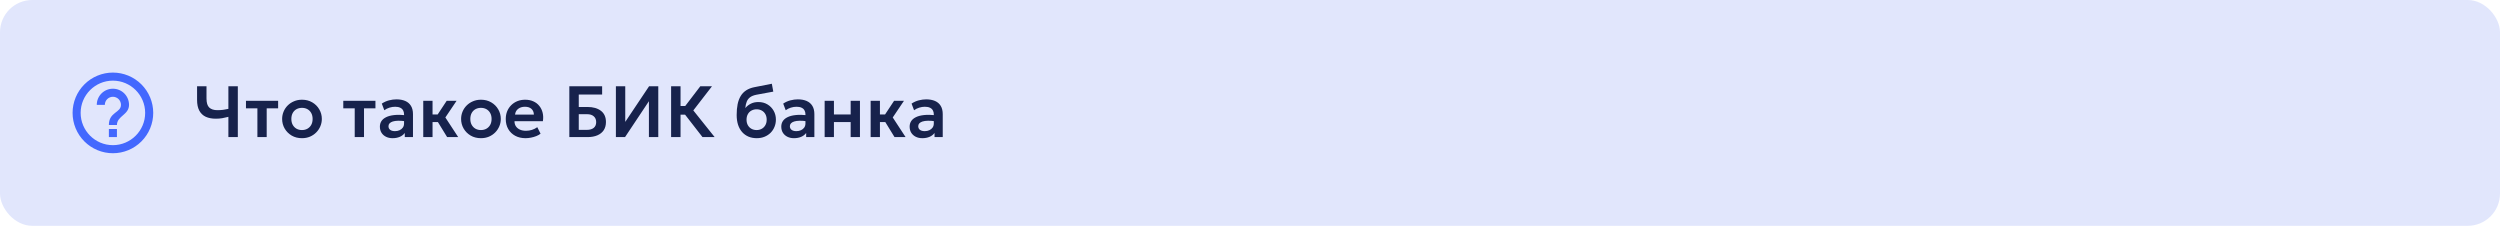
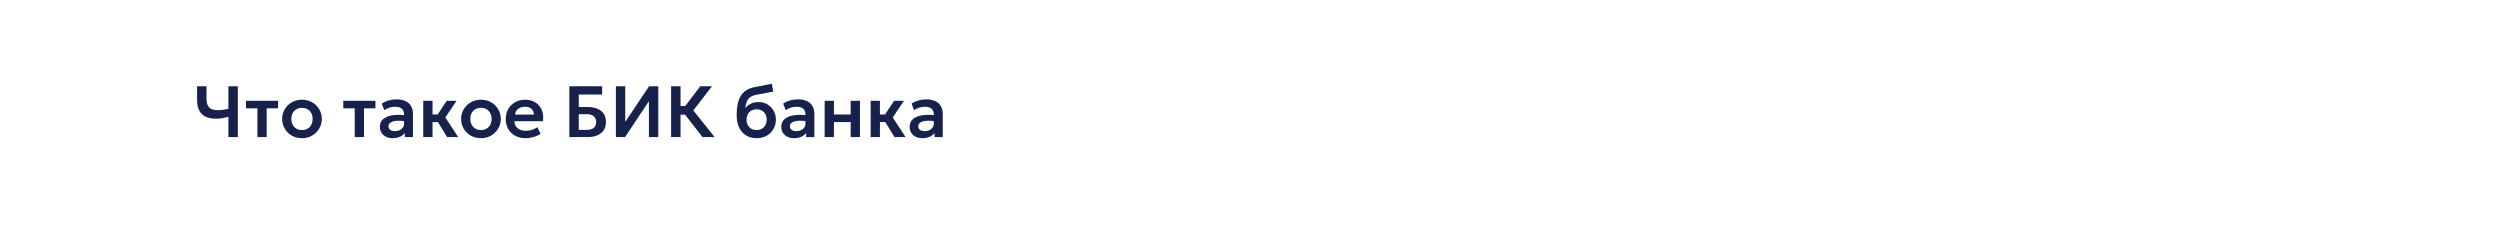
<svg xmlns="http://www.w3.org/2000/svg" width="620" height="56" viewBox="0 0 620 56" fill="none">
-   <rect width="620" height="56" rx="8" fill="#E1E6FC" />
-   <path d="M27 34H29V32H27V34ZM28 18C26.687 18 25.386 18.259 24.173 18.761C22.96 19.264 21.858 20 20.929 20.929C19.054 22.804 18 25.348 18 28C18 30.652 19.054 33.196 20.929 35.071C21.858 36 22.96 36.736 24.173 37.239C25.386 37.741 26.687 38 28 38C30.652 38 33.196 36.946 35.071 35.071C36.946 33.196 38 30.652 38 28C38 26.687 37.741 25.386 37.239 24.173C36.736 22.96 36 21.858 35.071 20.929C34.142 20 33.04 19.264 31.827 18.761C30.614 18.259 29.313 18 28 18ZM28 36C23.59 36 20 32.41 20 28C20 23.59 23.59 20 28 20C32.41 20 36 23.59 36 28C36 32.41 32.41 36 28 36ZM28 22C26.939 22 25.922 22.421 25.172 23.172C24.421 23.922 24 24.939 24 26H26C26 25.47 26.211 24.961 26.586 24.586C26.961 24.211 27.47 24 28 24C28.53 24 29.039 24.211 29.414 24.586C29.789 24.961 30 25.47 30 26C30 28 27 27.75 27 31H29C29 28.75 32 28.5 32 26C32 24.939 31.579 23.922 30.828 23.172C30.078 22.421 29.061 22 28 22Z" fill="#0033FF" fill-opacity="0.7" />
  <path d="M56.64 34V28.978C56.118 29.116 55.608 29.227 55.11 29.311C54.618 29.395 54.09 29.437 53.526 29.437C52.554 29.437 51.72 29.278 51.024 28.96C50.334 28.636 49.803 28.132 49.431 27.448C49.059 26.764 48.873 25.873 48.873 24.775V21.4H51.213V24.442C51.213 25.498 51.441 26.242 51.897 26.674C52.359 27.106 53.028 27.322 53.904 27.322C54.456 27.322 54.945 27.292 55.371 27.232C55.797 27.172 56.22 27.094 56.64 26.998V21.4H58.98V34H56.64ZM63.835 34V26.872H61V25H68.974V26.872H66.139V34H63.835ZM74.892 34.27C73.932 34.27 73.08 34.054 72.336 33.622C71.598 33.184 71.019 32.605 70.599 31.885C70.179 31.159 69.969 30.364 69.969 29.5C69.969 28.864 70.089 28.258 70.329 27.682C70.569 27.106 70.908 26.599 71.346 26.161C71.79 25.717 72.312 25.369 72.912 25.117C73.512 24.859 74.172 24.73 74.892 24.73C75.846 24.73 76.692 24.946 77.43 25.378C78.174 25.81 78.756 26.389 79.176 27.115C79.602 27.841 79.815 28.636 79.815 29.5C79.815 30.136 79.692 30.742 79.446 31.318C79.206 31.888 78.867 32.395 78.429 32.839C77.991 33.283 77.472 33.634 76.872 33.892C76.272 34.144 75.612 34.27 74.892 34.27ZM74.883 32.254C75.393 32.254 75.846 32.143 76.242 31.921C76.644 31.693 76.959 31.375 77.187 30.967C77.415 30.553 77.529 30.064 77.529 29.5C77.529 28.936 77.415 28.447 77.187 28.033C76.959 27.619 76.647 27.301 76.251 27.079C75.855 26.857 75.402 26.746 74.892 26.746C74.382 26.746 73.926 26.857 73.524 27.079C73.128 27.301 72.816 27.619 72.588 28.033C72.366 28.447 72.255 28.936 72.255 29.5C72.255 30.064 72.369 30.553 72.597 30.967C72.825 31.375 73.137 31.693 73.533 31.921C73.929 32.143 74.379 32.254 74.883 32.254ZM87.97 34V26.872H85.135V25H93.109V26.872H90.274V34H87.97ZM97.361 34.27C96.749 34.27 96.206 34.153 95.732 33.919C95.258 33.685 94.886 33.355 94.616 32.929C94.346 32.497 94.211 31.987 94.211 31.399C94.211 30.895 94.337 30.445 94.589 30.049C94.841 29.653 95.228 29.326 95.75 29.068C96.272 28.804 96.938 28.627 97.748 28.537C98.564 28.447 99.53 28.459 100.646 28.573L100.682 30.094C99.95 29.98 99.311 29.929 98.765 29.941C98.219 29.953 97.766 30.016 97.406 30.13C97.052 30.244 96.785 30.4 96.605 30.598C96.431 30.796 96.344 31.027 96.344 31.291C96.344 31.687 96.488 31.993 96.776 32.209C97.064 32.419 97.457 32.524 97.955 32.524C98.381 32.524 98.762 32.446 99.098 32.29C99.44 32.134 99.71 31.915 99.908 31.633C100.106 31.345 100.205 31.006 100.205 30.616V28.339C100.205 27.961 100.124 27.634 99.962 27.358C99.806 27.076 99.566 26.86 99.242 26.71C98.918 26.554 98.501 26.476 97.991 26.476C97.523 26.476 97.058 26.548 96.596 26.692C96.14 26.83 95.711 27.046 95.309 27.34L94.688 25.693C95.258 25.315 95.858 25.045 96.488 24.883C97.118 24.721 97.727 24.64 98.315 24.64C99.155 24.64 99.881 24.772 100.493 25.036C101.111 25.3 101.585 25.705 101.915 26.251C102.251 26.791 102.419 27.478 102.419 28.312V34H100.385V32.974C100.085 33.388 99.671 33.709 99.143 33.937C98.615 34.159 98.021 34.27 97.361 34.27ZM110.889 34L107.973 29.248L110.781 25H113.229L110.448 29.131L113.634 34H110.889ZM104.967 34V25H107.271V28.393H109.989V30.265H107.271V34H104.967ZM119.276 34.27C118.316 34.27 117.464 34.054 116.72 33.622C115.982 33.184 115.403 32.605 114.983 31.885C114.563 31.159 114.353 30.364 114.353 29.5C114.353 28.864 114.473 28.258 114.713 27.682C114.953 27.106 115.292 26.599 115.73 26.161C116.174 25.717 116.696 25.369 117.296 25.117C117.896 24.859 118.556 24.73 119.276 24.73C120.23 24.73 121.076 24.946 121.814 25.378C122.558 25.81 123.14 26.389 123.56 27.115C123.986 27.841 124.199 28.636 124.199 29.5C124.199 30.136 124.076 30.742 123.83 31.318C123.59 31.888 123.251 32.395 122.813 32.839C122.375 33.283 121.856 33.634 121.256 33.892C120.656 34.144 119.996 34.27 119.276 34.27ZM119.267 32.254C119.777 32.254 120.23 32.143 120.626 31.921C121.028 31.693 121.343 31.375 121.571 30.967C121.799 30.553 121.913 30.064 121.913 29.5C121.913 28.936 121.799 28.447 121.571 28.033C121.343 27.619 121.031 27.301 120.635 27.079C120.239 26.857 119.786 26.746 119.276 26.746C118.766 26.746 118.31 26.857 117.908 27.079C117.512 27.301 117.2 27.619 116.972 28.033C116.75 28.447 116.639 28.936 116.639 29.5C116.639 30.064 116.753 30.553 116.981 30.967C117.209 31.375 117.521 31.693 117.917 31.921C118.313 32.143 118.763 32.254 119.267 32.254ZM130.342 34.27C129.364 34.27 128.506 34.072 127.768 33.676C127.03 33.274 126.454 32.716 126.04 32.002C125.632 31.288 125.428 30.457 125.428 29.509C125.428 28.813 125.545 28.174 125.779 27.592C126.019 27.01 126.355 26.506 126.787 26.08C127.225 25.648 127.735 25.315 128.317 25.081C128.905 24.847 129.547 24.73 130.243 24.73C130.999 24.73 131.674 24.865 132.268 25.135C132.862 25.399 133.354 25.774 133.744 26.26C134.14 26.74 134.416 27.304 134.572 27.952C134.734 28.594 134.755 29.296 134.635 30.058H127.597C127.591 30.532 127.702 30.946 127.93 31.3C128.164 31.654 128.494 31.933 128.92 32.137C129.352 32.335 129.859 32.434 130.441 32.434C130.957 32.434 131.452 32.359 131.926 32.209C132.4 32.059 132.841 31.837 133.249 31.543L134.059 33.154C133.777 33.382 133.426 33.58 133.006 33.748C132.586 33.916 132.142 34.045 131.674 34.135C131.212 34.225 130.768 34.27 130.342 34.27ZM127.732 28.42H132.403C132.385 27.814 132.184 27.34 131.8 26.998C131.416 26.65 130.879 26.476 130.189 26.476C129.505 26.476 128.941 26.65 128.497 26.998C128.053 27.34 127.798 27.814 127.732 28.42ZM141.193 34V21.4H149.329V23.452H143.533V26.53H145.702C147.088 26.53 148.195 26.845 149.023 27.475C149.857 28.105 150.274 29.035 150.274 30.265C150.274 31.057 150.091 31.732 149.725 32.29C149.359 32.842 148.834 33.265 148.15 33.559C147.472 33.853 146.653 34 145.693 34H141.193ZM143.533 32.209H145.513C146.263 32.209 146.839 32.044 147.241 31.714C147.649 31.384 147.853 30.907 147.853 30.283C147.853 29.677 147.655 29.2 147.259 28.852C146.863 28.498 146.314 28.321 145.612 28.321H143.533V32.209ZM152.741 34V21.4H155.063V30.229L160.967 21.4H163.253V34H160.931V25.099L155.009 34H152.741ZM174.22 34L169.09 27.394L173.671 21.4H176.569L171.943 27.385L177.235 34H174.22ZM166.435 34V21.4H168.775V26.296H171.124V28.438H168.775V34H166.435ZM187.68 34.27C186.918 34.27 186.231 34.141 185.619 33.883C185.007 33.619 184.482 33.241 184.044 32.749C183.606 32.251 183.27 31.648 183.036 30.94C182.808 30.226 182.694 29.419 182.694 28.519C182.694 27.523 182.772 26.635 182.928 25.855C183.09 25.069 183.345 24.388 183.693 23.812C184.041 23.236 184.497 22.765 185.061 22.399C185.625 22.033 186.306 21.772 187.104 21.616L191.415 20.77L191.775 22.723L187.581 23.497C186.921 23.629 186.402 23.836 186.024 24.118C185.646 24.4 185.367 24.766 185.187 25.216C185.007 25.66 184.89 26.191 184.836 26.809C185.214 26.347 185.673 25.981 186.213 25.711C186.753 25.441 187.377 25.306 188.085 25.306C188.931 25.306 189.678 25.501 190.326 25.891C190.98 26.281 191.493 26.806 191.865 27.466C192.237 28.126 192.423 28.855 192.423 29.653C192.423 30.289 192.309 30.886 192.081 31.444C191.859 32.002 191.538 32.494 191.118 32.92C190.698 33.34 190.197 33.67 189.615 33.91C189.039 34.15 188.394 34.27 187.68 34.27ZM187.644 32.254C188.118 32.254 188.541 32.149 188.913 31.939C189.291 31.729 189.588 31.432 189.804 31.048C190.026 30.664 190.137 30.208 190.137 29.68C190.137 29.152 190.029 28.696 189.813 28.312C189.597 27.922 189.3 27.625 188.922 27.421C188.544 27.211 188.118 27.106 187.644 27.106C187.164 27.106 186.735 27.211 186.357 27.421C185.979 27.625 185.682 27.922 185.466 28.312C185.25 28.696 185.142 29.152 185.142 29.68C185.142 30.208 185.25 30.664 185.466 31.048C185.682 31.432 185.979 31.729 186.357 31.939C186.735 32.149 187.164 32.254 187.644 32.254ZM196.906 34.27C196.294 34.27 195.751 34.153 195.277 33.919C194.803 33.685 194.431 33.355 194.161 32.929C193.891 32.497 193.756 31.987 193.756 31.399C193.756 30.895 193.882 30.445 194.134 30.049C194.386 29.653 194.773 29.326 195.295 29.068C195.817 28.804 196.483 28.627 197.293 28.537C198.109 28.447 199.075 28.459 200.191 28.573L200.227 30.094C199.495 29.98 198.856 29.929 198.31 29.941C197.764 29.953 197.311 30.016 196.951 30.13C196.597 30.244 196.33 30.4 196.15 30.598C195.976 30.796 195.889 31.027 195.889 31.291C195.889 31.687 196.033 31.993 196.321 32.209C196.609 32.419 197.002 32.524 197.5 32.524C197.926 32.524 198.307 32.446 198.643 32.29C198.985 32.134 199.255 31.915 199.453 31.633C199.651 31.345 199.75 31.006 199.75 30.616V28.339C199.75 27.961 199.669 27.634 199.507 27.358C199.351 27.076 199.111 26.86 198.787 26.71C198.463 26.554 198.046 26.476 197.536 26.476C197.068 26.476 196.603 26.548 196.141 26.692C195.685 26.83 195.256 27.046 194.854 27.34L194.233 25.693C194.803 25.315 195.403 25.045 196.033 24.883C196.663 24.721 197.272 24.64 197.86 24.64C198.7 24.64 199.426 24.772 200.038 25.036C200.656 25.3 201.13 25.705 201.46 26.251C201.796 26.791 201.964 27.478 201.964 28.312V34H199.93V32.974C199.63 33.388 199.216 33.709 198.688 33.937C198.16 34.159 197.566 34.27 196.906 34.27ZM204.512 34V25H206.816V28.393H210.965V25H213.269V34H210.965V30.265H206.816V34H204.512ZM221.842 34L218.926 29.248L221.734 25H224.182L221.401 29.131L224.587 34H221.842ZM215.92 34V25H218.224V28.393H220.942V30.265H218.224V34H215.92ZM228.74 34.27C228.128 34.27 227.585 34.153 227.111 33.919C226.637 33.685 226.265 33.355 225.995 32.929C225.725 32.497 225.59 31.987 225.59 31.399C225.59 30.895 225.716 30.445 225.968 30.049C226.22 29.653 226.607 29.326 227.129 29.068C227.651 28.804 228.317 28.627 229.127 28.537C229.943 28.447 230.909 28.459 232.025 28.573L232.061 30.094C231.329 29.98 230.69 29.929 230.144 29.941C229.598 29.953 229.145 30.016 228.785 30.13C228.431 30.244 228.164 30.4 227.984 30.598C227.81 30.796 227.723 31.027 227.723 31.291C227.723 31.687 227.867 31.993 228.155 32.209C228.443 32.419 228.836 32.524 229.334 32.524C229.76 32.524 230.141 32.446 230.477 32.29C230.819 32.134 231.089 31.915 231.287 31.633C231.485 31.345 231.584 31.006 231.584 30.616V28.339C231.584 27.961 231.503 27.634 231.341 27.358C231.185 27.076 230.945 26.86 230.621 26.71C230.297 26.554 229.88 26.476 229.37 26.476C228.902 26.476 228.437 26.548 227.975 26.692C227.519 26.83 227.09 27.046 226.688 27.34L226.067 25.693C226.637 25.315 227.237 25.045 227.867 24.883C228.497 24.721 229.106 24.64 229.694 24.64C230.534 24.64 231.26 24.772 231.872 25.036C232.49 25.3 232.964 25.705 233.294 26.251C233.63 26.791 233.798 27.478 233.798 28.312V34H231.764V32.974C231.464 33.388 231.05 33.709 230.522 33.937C229.994 34.159 229.4 34.27 228.74 34.27Z" fill="#17224C" />
</svg>